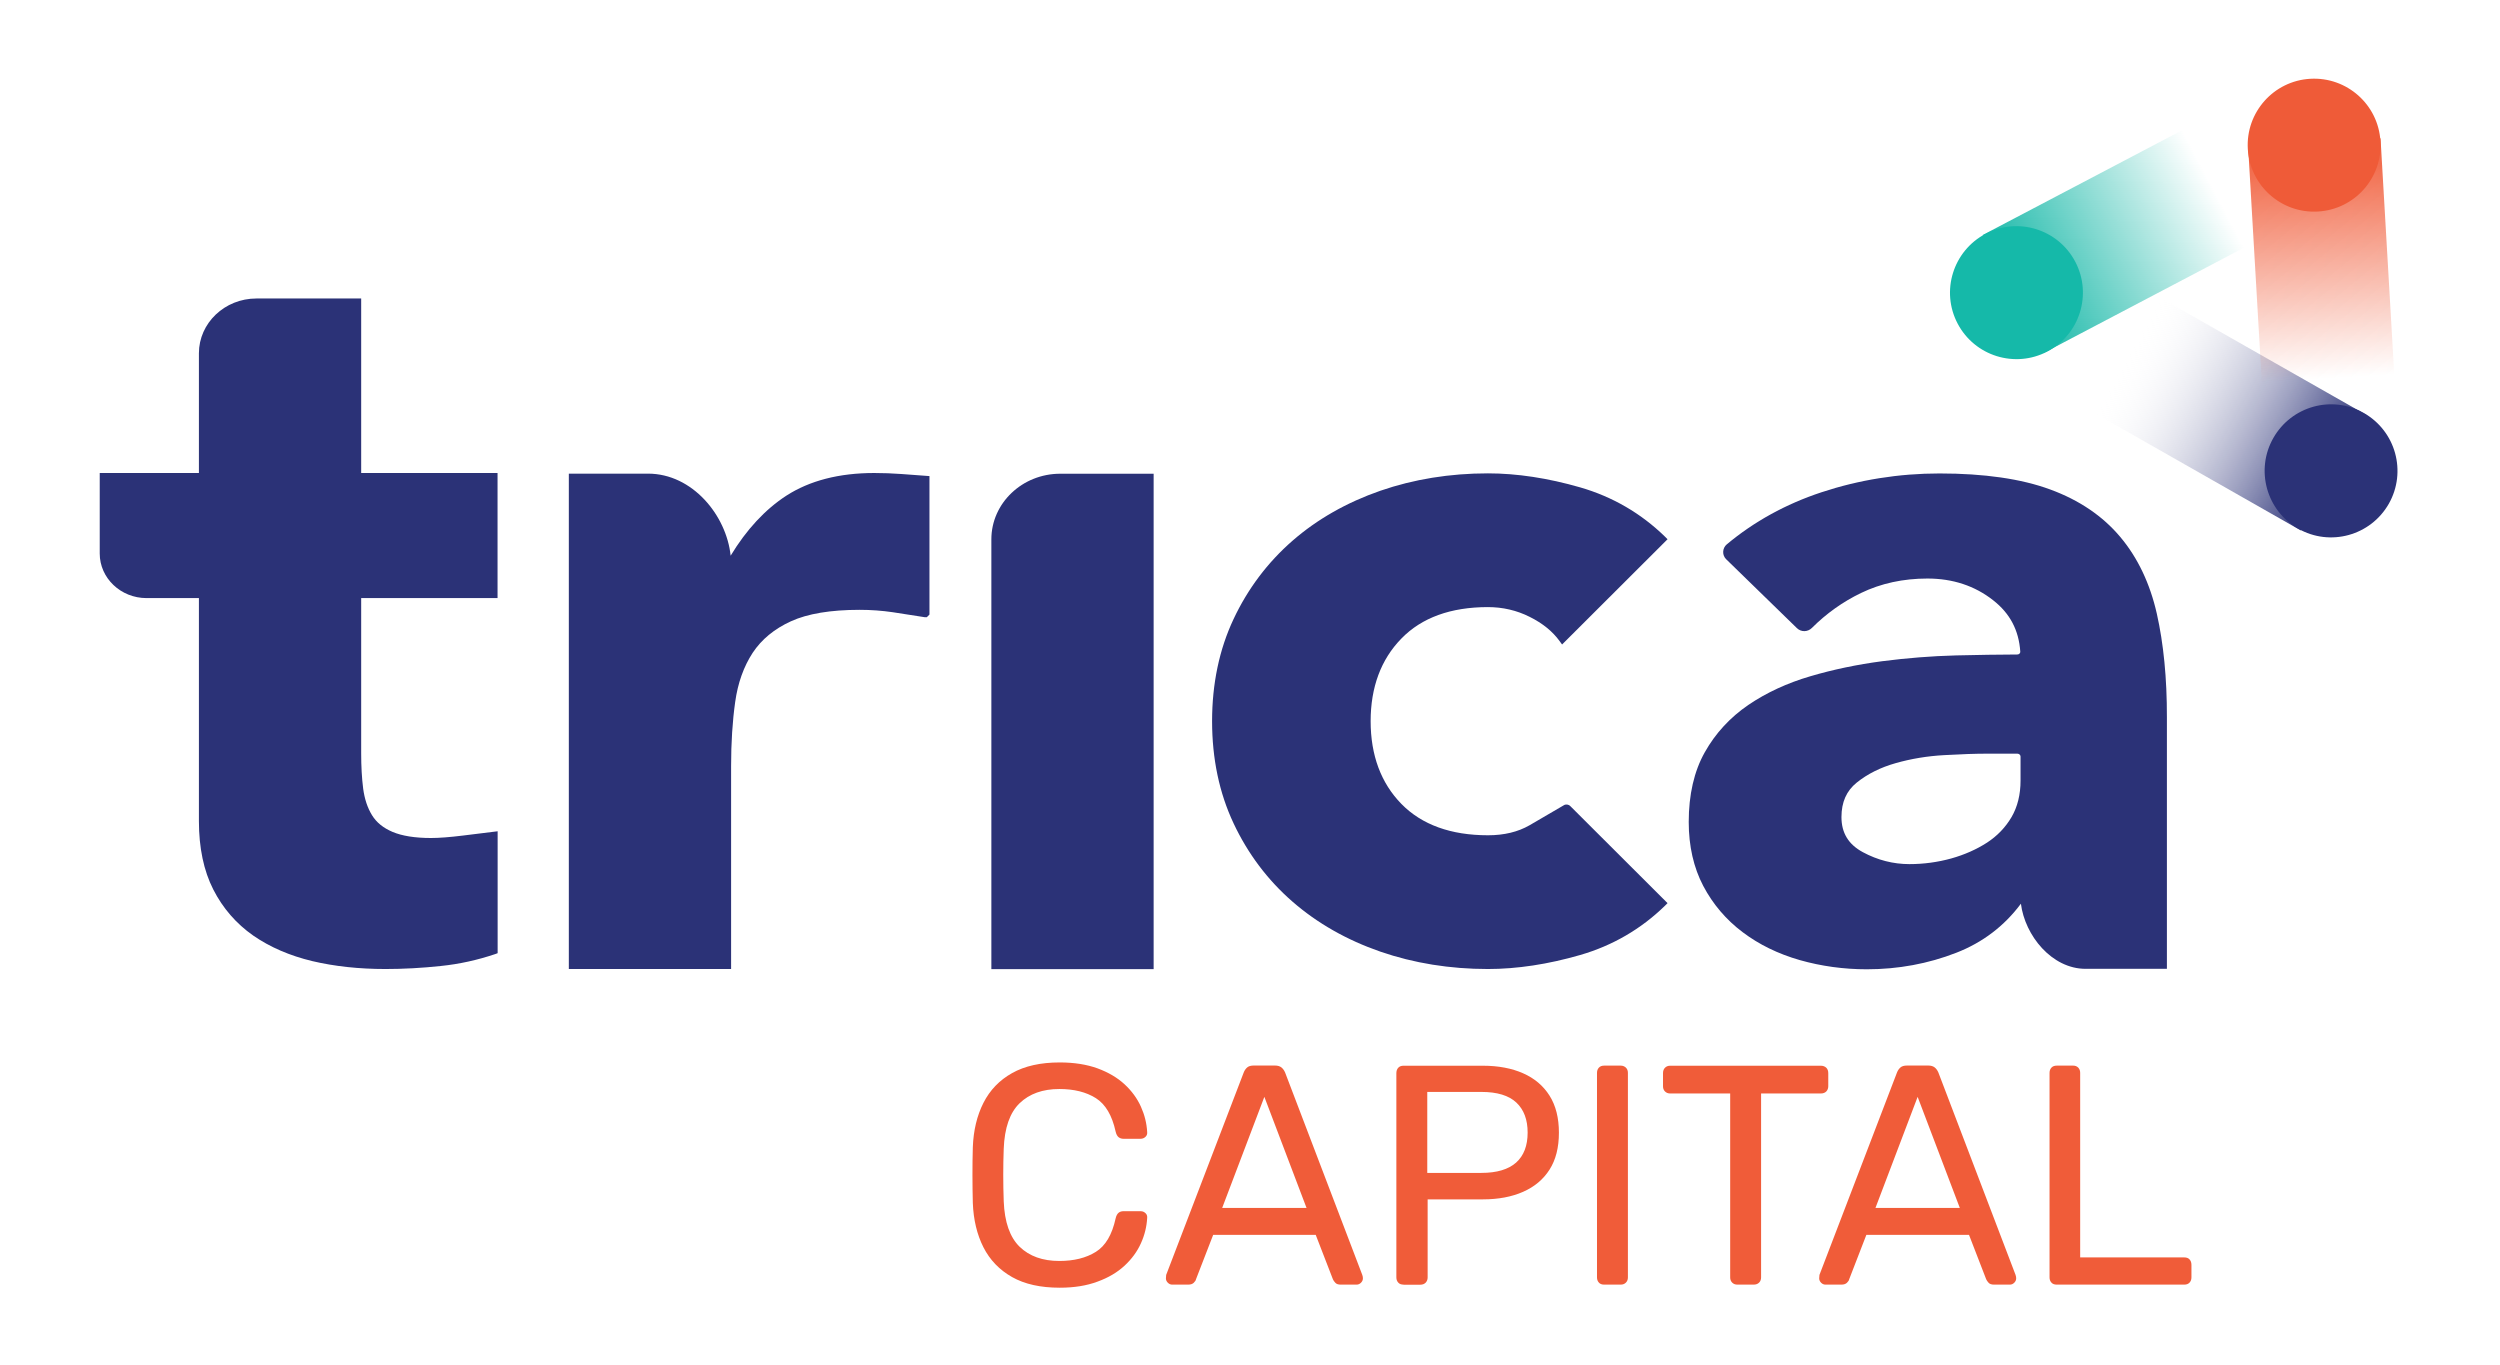
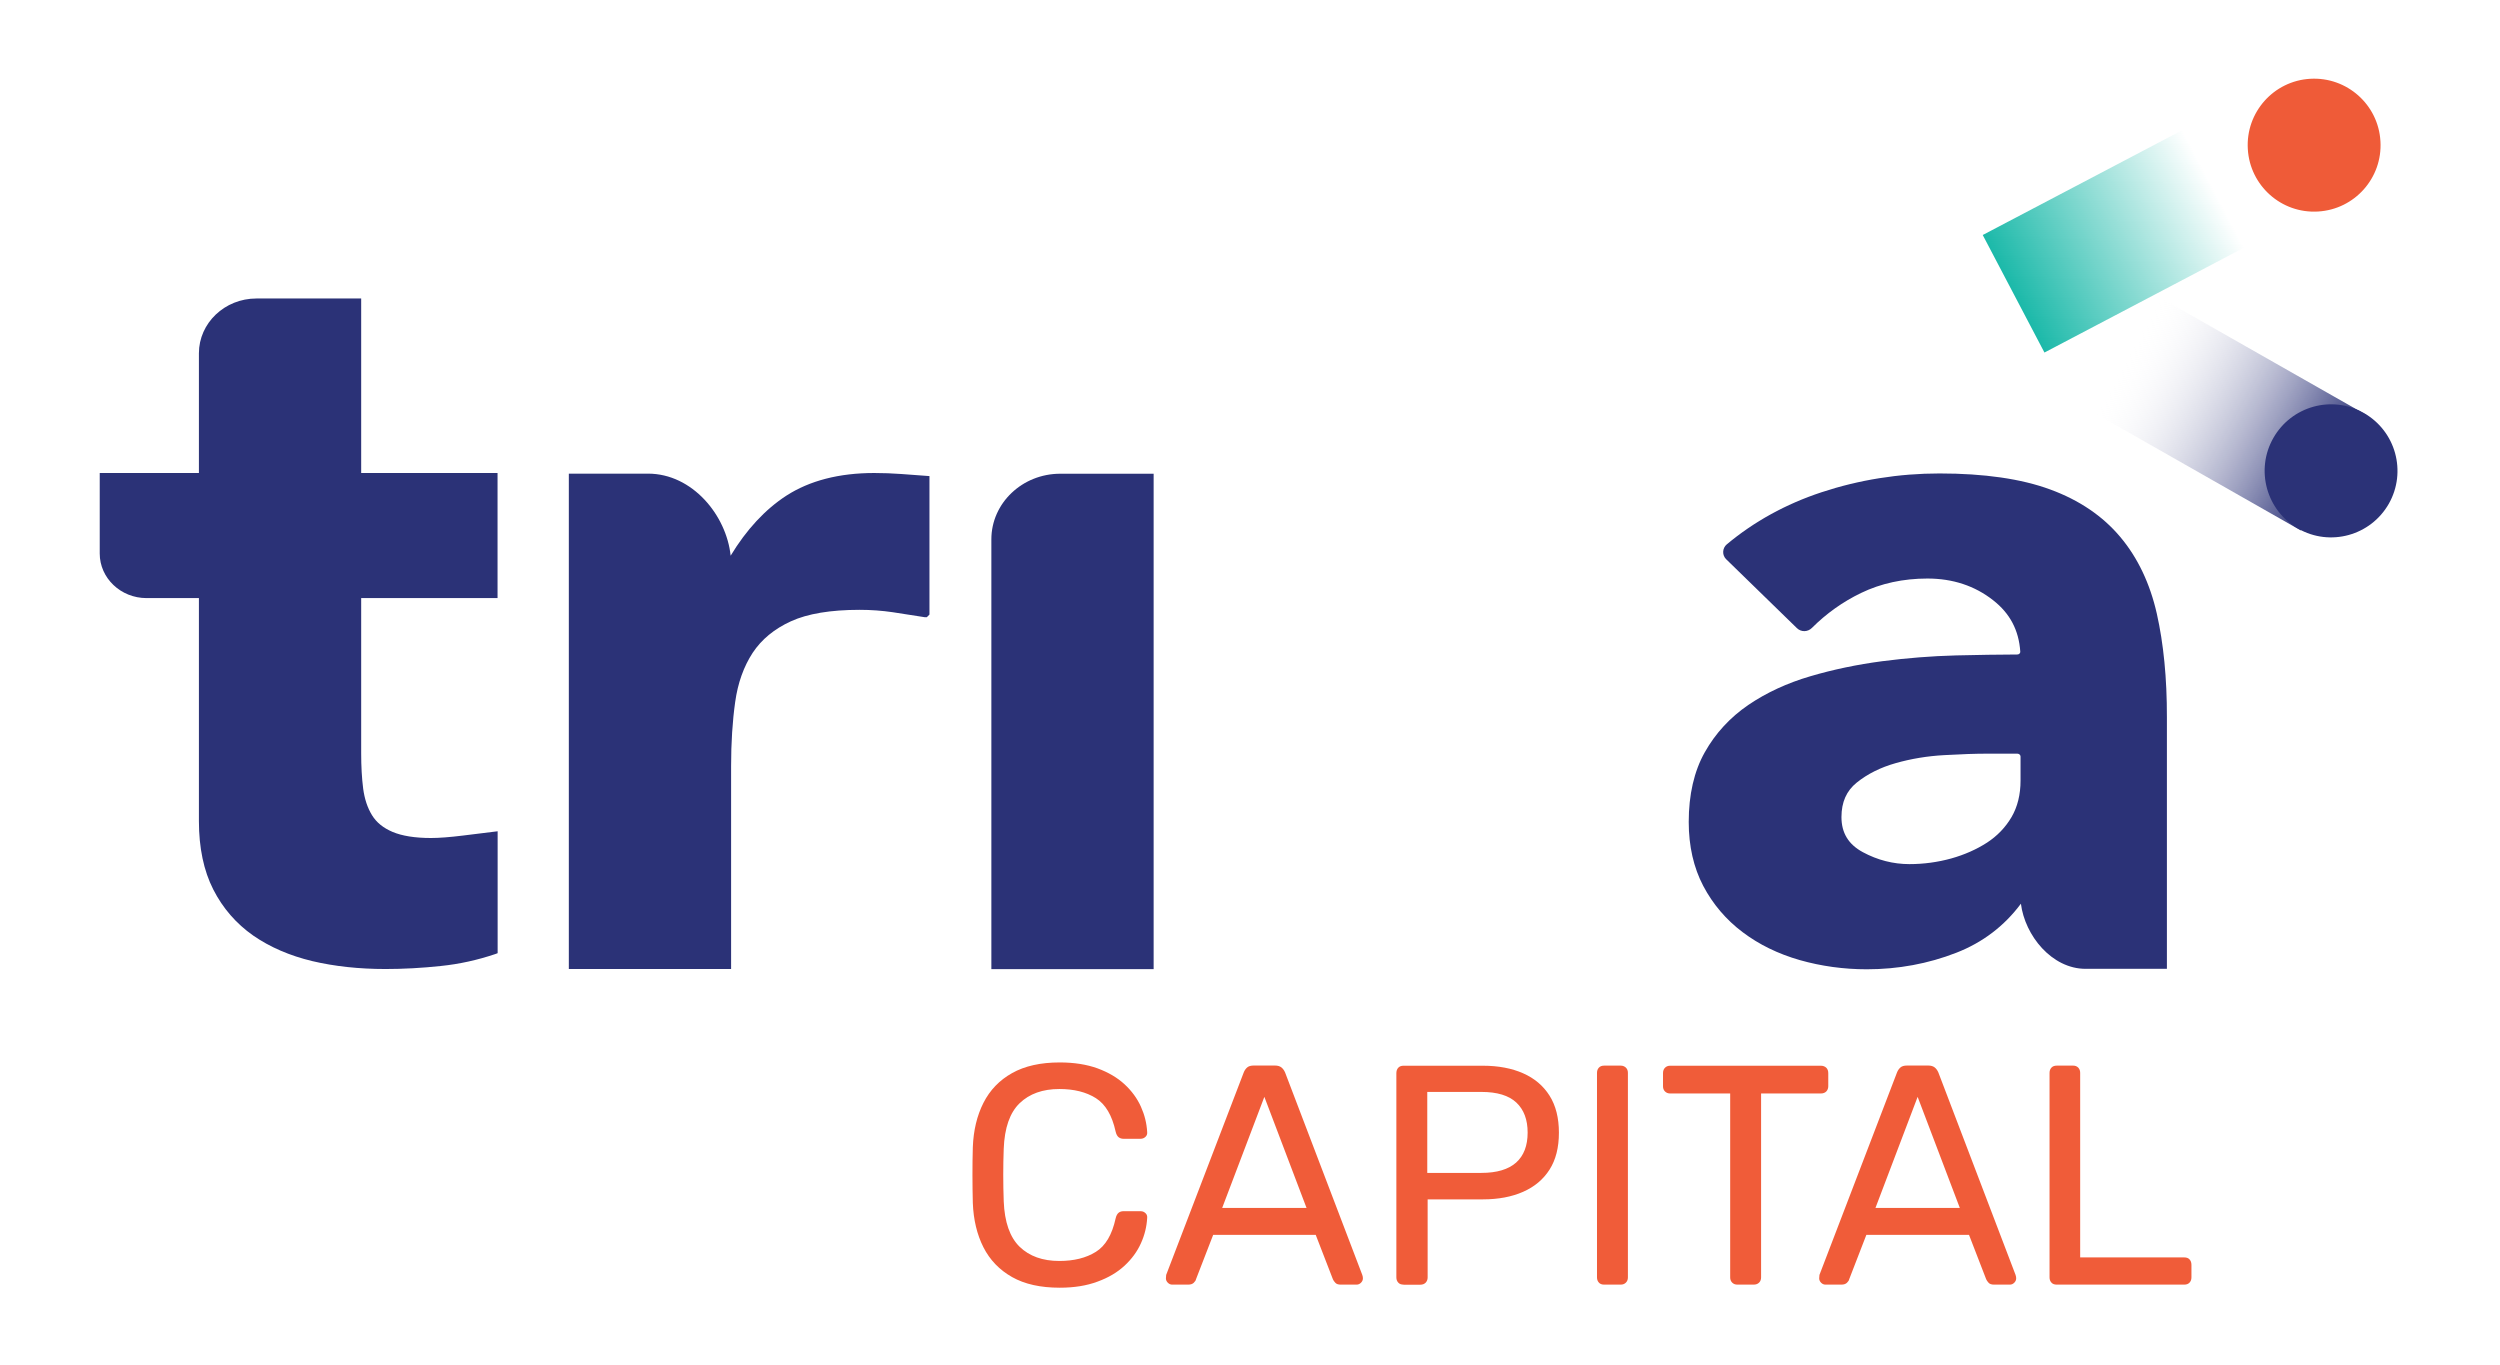
<svg xmlns="http://www.w3.org/2000/svg" width="218" height="119" viewBox="0 0 218 119" fill="none">
  <path d="M180.592 21.531L206.347 36.184L200.624 46.251L174.876 31.598L180.592 21.531Z" fill="url(#paint0_linear_5_119)" />
  <path d="M198.237 38.191C199.823 35.406 203.358 34.431 206.133 36.017C208.915 37.604 209.882 41.142 208.305 43.927C206.719 46.711 203.184 47.687 200.401 46.1C197.627 44.514 196.652 40.976 198.237 38.191Z" fill="#2B3277" />
-   <path d="M197.753 42.324L196.033 12.733L207.583 12.059L209.303 41.658L197.753 42.324Z" fill="url(#paint1_linear_5_119)" />
  <path d="M202.129 18.445C198.935 18.635 196.192 16.192 196.009 12.995C195.819 9.797 198.261 7.052 201.455 6.87C204.65 6.688 207.393 9.123 207.575 12.32C207.766 15.517 205.324 18.262 202.129 18.445Z" fill="#EF5B38" />
  <path d="M204.5 16.961L178.276 30.741L172.894 20.492L199.125 6.711L204.5 16.961Z" fill="url(#paint2_linear_5_119)" />
-   <path d="M180.963 22.824C182.454 25.656 181.36 29.163 178.53 30.654C175.7 32.138 172.196 31.051 170.706 28.218C169.215 25.386 170.309 21.88 173.139 20.388C175.969 18.897 179.473 19.992 180.963 22.824Z" fill="#15B9A9" />
  <path d="M31.503 26.029H22.355C19.596 26.029 17.345 28.171 17.345 30.805V41.245H8.696V48.266C8.696 50.408 10.527 52.154 12.779 52.154H17.345V71.598C17.345 73.923 17.765 75.93 18.598 77.564C19.43 79.198 20.603 80.547 22.078 81.579C23.544 82.594 25.28 83.34 27.23 83.808C29.172 84.268 31.321 84.498 33.612 84.498C35.173 84.498 36.791 84.411 38.424 84.236C40.057 84.07 41.65 83.713 43.18 83.197L43.394 83.118V72.487L40.374 72.86C39.224 73.003 38.281 73.074 37.575 73.074C36.18 73.074 35.054 72.891 34.23 72.542C33.413 72.193 32.827 71.717 32.438 71.083C32.042 70.44 31.788 69.663 31.669 68.774C31.551 67.854 31.495 66.823 31.495 65.688V52.154H43.386V41.245H31.495V26.029H31.503Z" fill="#2B3277" />
  <path d="M76.229 41.246C73.177 41.246 70.601 41.912 68.572 43.221C66.725 44.419 65.091 46.18 63.712 48.457C63.347 44.943 60.383 41.301 56.506 41.301H49.602V84.498H63.752V66.807C63.752 64.776 63.871 62.888 64.109 61.206C64.338 59.556 64.854 58.12 65.63 56.93C66.407 55.756 67.525 54.835 68.968 54.177C70.419 53.511 72.44 53.177 74.961 53.177C75.944 53.177 76.911 53.249 77.838 53.384L80.637 53.82H80.819L81.049 53.59V41.515L78.592 41.333C77.815 41.277 77.022 41.246 76.229 41.246Z" fill="#2B3277" />
  <path d="M92.456 41.309H100.597V84.506H86.447V47.029C86.447 43.871 89.142 41.309 92.456 41.309Z" fill="#2B3277" />
-   <path d="M129.746 52.939C131.038 52.939 132.267 53.225 133.384 53.788C134.502 54.343 135.382 55.05 135.992 55.898L136.214 56.2L145.41 47.021L145.18 46.791C143.095 44.76 140.614 43.316 137.792 42.499C134.986 41.69 132.282 41.277 129.746 41.277C126.44 41.277 123.285 41.785 120.368 42.793C117.443 43.808 114.858 45.276 112.702 47.156C110.538 49.044 108.81 51.337 107.565 53.986C106.321 56.628 105.694 59.627 105.694 62.888C105.694 66.156 106.321 69.147 107.565 71.789C108.81 74.439 110.538 76.739 112.702 78.62C114.858 80.5 117.435 81.967 120.368 82.983C123.285 83.99 126.44 84.498 129.746 84.498C132.282 84.498 134.994 84.086 137.792 83.276C140.614 82.459 143.095 81.015 145.18 78.984L145.41 78.754L136.928 70.29C136.777 70.139 136.539 70.107 136.365 70.218L133.376 71.963C132.37 72.543 131.157 72.836 129.754 72.836C126.519 72.836 123.975 71.916 122.199 70.099C120.423 68.282 119.52 65.855 119.52 62.888C119.52 59.929 120.423 57.501 122.199 55.684C123.967 53.86 126.511 52.939 129.746 52.939Z" fill="#2B3277" />
  <path d="M188.074 53.51C187.48 50.885 186.41 48.631 184.888 46.823C183.366 45.006 181.312 43.61 178.776 42.681C176.263 41.753 173.02 41.285 169.128 41.285C165.585 41.285 162.12 41.84 158.831 42.927C155.731 43.951 152.949 45.482 150.57 47.473C150.38 47.632 150.269 47.87 150.261 48.116C150.253 48.362 150.348 48.6 150.531 48.774L156.69 54.772C157.055 55.129 157.634 55.121 157.998 54.756C159.259 53.495 160.701 52.471 162.279 51.71C164.015 50.869 165.965 50.448 168.074 50.448C170.278 50.448 172.204 51.083 173.805 52.344C175.264 53.487 176.041 54.946 176.168 56.819C176.176 56.882 176.152 56.946 176.104 56.993C176.057 57.041 175.993 57.072 175.914 57.072C174.305 57.08 172.505 57.104 170.563 57.152C168.431 57.207 166.259 57.382 164.11 57.66C161.954 57.945 159.853 58.382 157.864 58.969C155.858 59.556 154.035 60.397 152.449 61.475C150.864 62.562 149.587 63.943 148.66 65.593C147.725 67.251 147.257 69.298 147.257 71.678C147.257 73.78 147.685 75.66 148.525 77.255C149.365 78.85 150.523 80.206 151.958 81.285C153.385 82.364 155.057 83.181 156.944 83.721C158.815 84.252 160.773 84.522 162.786 84.522C165.513 84.522 168.137 84.038 170.595 83.078C172.878 82.189 174.772 80.754 176.223 78.802C176.572 81.571 178.91 84.482 181.867 84.482H188.954V62.554C188.962 59.151 188.661 56.113 188.074 53.51ZM176.191 68.068C176.191 69.282 175.93 70.353 175.407 71.249C174.875 72.154 174.154 72.9 173.266 73.479C172.355 74.066 171.308 74.534 170.143 74.859C168.97 75.184 167.741 75.351 166.496 75.351C165.093 75.351 163.722 75.002 162.43 74.304C161.185 73.629 160.575 72.63 160.575 71.249C160.575 69.948 161.011 68.965 161.906 68.243C162.842 67.489 163.983 66.918 165.307 66.545C166.647 66.164 168.074 65.926 169.54 65.847C171.062 65.76 172.283 65.72 173.258 65.72H175.914C176.065 65.72 176.191 65.831 176.191 65.966V68.068Z" fill="#2B3277" />
  <path d="M92.408 112.288C90.735 112.288 89.348 111.979 88.254 111.36C87.16 110.741 86.32 109.877 85.757 108.766C85.194 107.655 84.885 106.362 84.83 104.895C84.814 104.149 84.798 103.348 84.798 102.491C84.798 101.634 84.806 100.817 84.83 100.039C84.885 98.564 85.194 97.279 85.757 96.168C86.32 95.057 87.152 94.192 88.254 93.574C89.356 92.955 90.735 92.645 92.408 92.645C93.66 92.645 94.762 92.82 95.706 93.161C96.649 93.51 97.434 93.97 98.06 94.549C98.686 95.129 99.162 95.779 99.487 96.501C99.812 97.223 99.994 97.961 100.034 98.722C100.05 98.889 100.002 99.024 99.883 99.135C99.764 99.246 99.622 99.302 99.463 99.302H97.965C97.799 99.302 97.664 99.254 97.545 99.167C97.426 99.072 97.339 98.913 97.283 98.675C96.974 97.255 96.395 96.287 95.555 95.755C94.707 95.224 93.653 94.962 92.376 94.962C90.926 94.962 89.768 95.375 88.912 96.2C88.056 97.025 87.596 98.35 87.525 100.166C87.469 101.658 87.469 103.189 87.525 104.752C87.596 106.569 88.064 107.893 88.912 108.718C89.768 109.544 90.918 109.956 92.376 109.956C93.645 109.956 94.707 109.694 95.555 109.163C96.403 108.639 96.974 107.663 97.283 106.243C97.339 106.005 97.426 105.847 97.545 105.751C97.664 105.656 97.806 105.617 97.965 105.617H99.463C99.63 105.617 99.764 105.672 99.883 105.783C100.002 105.894 100.05 106.029 100.034 106.196C99.994 106.957 99.812 107.703 99.487 108.417C99.162 109.139 98.686 109.789 98.06 110.369C97.434 110.948 96.649 111.416 95.706 111.757C94.754 112.114 93.66 112.288 92.408 112.288Z" fill="#F05C39" />
  <path d="M102.214 112.019C102.071 112.019 101.944 111.963 101.833 111.852C101.722 111.741 101.667 111.614 101.667 111.472C101.667 111.384 101.675 111.281 101.691 111.17L108.453 93.519C108.524 93.336 108.627 93.193 108.754 93.082C108.881 92.971 109.071 92.915 109.325 92.915H111.18C111.418 92.915 111.6 92.971 111.743 93.082C111.877 93.193 111.98 93.336 112.06 93.519L118.79 111.17C118.83 111.281 118.845 111.376 118.845 111.472C118.845 111.614 118.79 111.741 118.679 111.852C118.568 111.963 118.441 112.019 118.298 112.019H116.911C116.689 112.019 116.531 111.963 116.436 111.852C116.332 111.741 116.269 111.646 116.229 111.551L114.731 107.679H105.789L104.291 111.551C104.275 111.646 104.212 111.741 104.101 111.852C103.99 111.963 103.831 112.019 103.609 112.019H102.214ZM106.574 105.331H113.93L110.252 95.645L106.574 105.331Z" fill="#F05C39" />
  <path d="M122.389 112.019C122.191 112.019 122.032 111.963 121.929 111.844C121.818 111.725 121.763 111.574 121.763 111.392V93.582C121.763 93.383 121.818 93.225 121.929 93.106C122.04 92.987 122.191 92.931 122.389 92.931H129.309C130.657 92.931 131.822 93.153 132.813 93.59C133.804 94.026 134.573 94.677 135.12 95.541C135.667 96.406 135.937 97.485 135.937 98.77C135.937 100.063 135.667 101.134 135.12 101.991C134.573 102.848 133.804 103.49 132.813 103.927C131.822 104.363 130.657 104.585 129.309 104.585H124.49V111.4C124.49 111.582 124.426 111.733 124.315 111.852C124.196 111.971 124.038 112.027 123.84 112.027H122.389V112.019ZM124.458 102.277H129.175C130.522 102.277 131.529 101.975 132.203 101.38C132.877 100.777 133.21 99.905 133.21 98.762C133.21 97.636 132.885 96.763 132.227 96.144C131.569 95.525 130.554 95.216 129.175 95.216H124.458V102.277Z" fill="#F05C39" />
  <path d="M139.884 112.019C139.686 112.019 139.527 111.963 139.424 111.844C139.313 111.725 139.258 111.575 139.258 111.392V93.55C139.258 93.368 139.313 93.217 139.424 93.098C139.535 92.979 139.686 92.923 139.884 92.923H141.327C141.509 92.923 141.66 92.987 141.779 93.098C141.898 93.217 141.953 93.368 141.953 93.55V111.392C141.953 111.575 141.898 111.725 141.779 111.844C141.66 111.963 141.509 112.019 141.327 112.019H139.884Z" fill="#F05C39" />
  <path d="M151.498 112.019C151.316 112.019 151.165 111.963 151.046 111.844C150.927 111.725 150.872 111.574 150.872 111.392V95.351H145.64C145.458 95.351 145.307 95.295 145.188 95.176C145.069 95.057 145.014 94.907 145.014 94.724V93.582C145.014 93.383 145.069 93.225 145.188 93.106C145.307 92.987 145.458 92.931 145.64 92.931H158.775C158.974 92.931 159.132 92.995 159.251 93.106C159.37 93.225 159.425 93.383 159.425 93.582V94.724C159.425 94.907 159.362 95.057 159.251 95.176C159.132 95.295 158.974 95.351 158.775 95.351H153.567V111.392C153.567 111.574 153.512 111.725 153.393 111.844C153.274 111.963 153.115 112.019 152.917 112.019H151.498Z" fill="#F05C39" />
  <path d="M159.18 112.019C159.037 112.019 158.91 111.963 158.799 111.852C158.688 111.741 158.633 111.614 158.633 111.472C158.633 111.384 158.641 111.281 158.657 111.17L165.419 93.519C165.49 93.336 165.593 93.193 165.72 93.082C165.847 92.971 166.037 92.915 166.291 92.915H168.146C168.383 92.915 168.566 92.971 168.708 93.082C168.843 93.193 168.946 93.336 169.025 93.519L175.756 111.17C175.795 111.281 175.811 111.376 175.811 111.472C175.811 111.614 175.756 111.741 175.645 111.852C175.534 111.963 175.407 112.019 175.264 112.019H173.877C173.655 112.019 173.496 111.963 173.401 111.852C173.298 111.741 173.235 111.646 173.195 111.551L171.697 107.679H162.747L161.249 111.551C161.233 111.646 161.17 111.741 161.059 111.852C160.948 111.963 160.789 112.019 160.567 112.019H159.18ZM163.54 105.331H170.896L167.218 95.645L163.54 105.331Z" fill="#F05C39" />
  <path d="M179.346 112.019C179.148 112.019 178.989 111.963 178.886 111.844C178.775 111.725 178.72 111.575 178.72 111.392V93.55C178.72 93.368 178.775 93.217 178.886 93.098C178.997 92.979 179.148 92.923 179.346 92.923H180.789C180.971 92.923 181.114 92.987 181.225 93.098C181.336 93.217 181.391 93.368 181.391 93.55V109.647H190.468C190.666 109.647 190.825 109.702 190.928 109.821C191.039 109.94 191.094 110.099 191.094 110.297V111.392C191.094 111.575 191.039 111.725 190.928 111.844C190.817 111.963 190.666 112.019 190.468 112.019H179.346Z" fill="#F05C39" />
  <defs>
    <linearGradient id="paint0_linear_5_119" x1="177.734" y1="26.562" x2="203.494" y2="41.199" gradientUnits="userSpaceOnUse">
      <stop offset="0.299" stop-color="white" stop-opacity="0" />
      <stop offset="1" stop-color="#2B3277" />
    </linearGradient>
    <linearGradient id="paint1_linear_5_119" x1="203.528" y1="41.99" x2="201.808" y2="12.394" gradientUnits="userSpaceOnUse">
      <stop offset="0.304" stop-color="#F05C39" stop-opacity="0" />
      <stop offset="1" stop-color="#F05C39" />
    </linearGradient>
    <linearGradient id="paint2_linear_5_119" x1="201.811" y1="11.838" x2="175.575" y2="25.601" gradientUnits="userSpaceOnUse">
      <stop offset="0.336" stop-color="#1BB9A9" stop-opacity="0" />
      <stop offset="1" stop-color="#1BB9A9" />
    </linearGradient>
  </defs>
</svg>